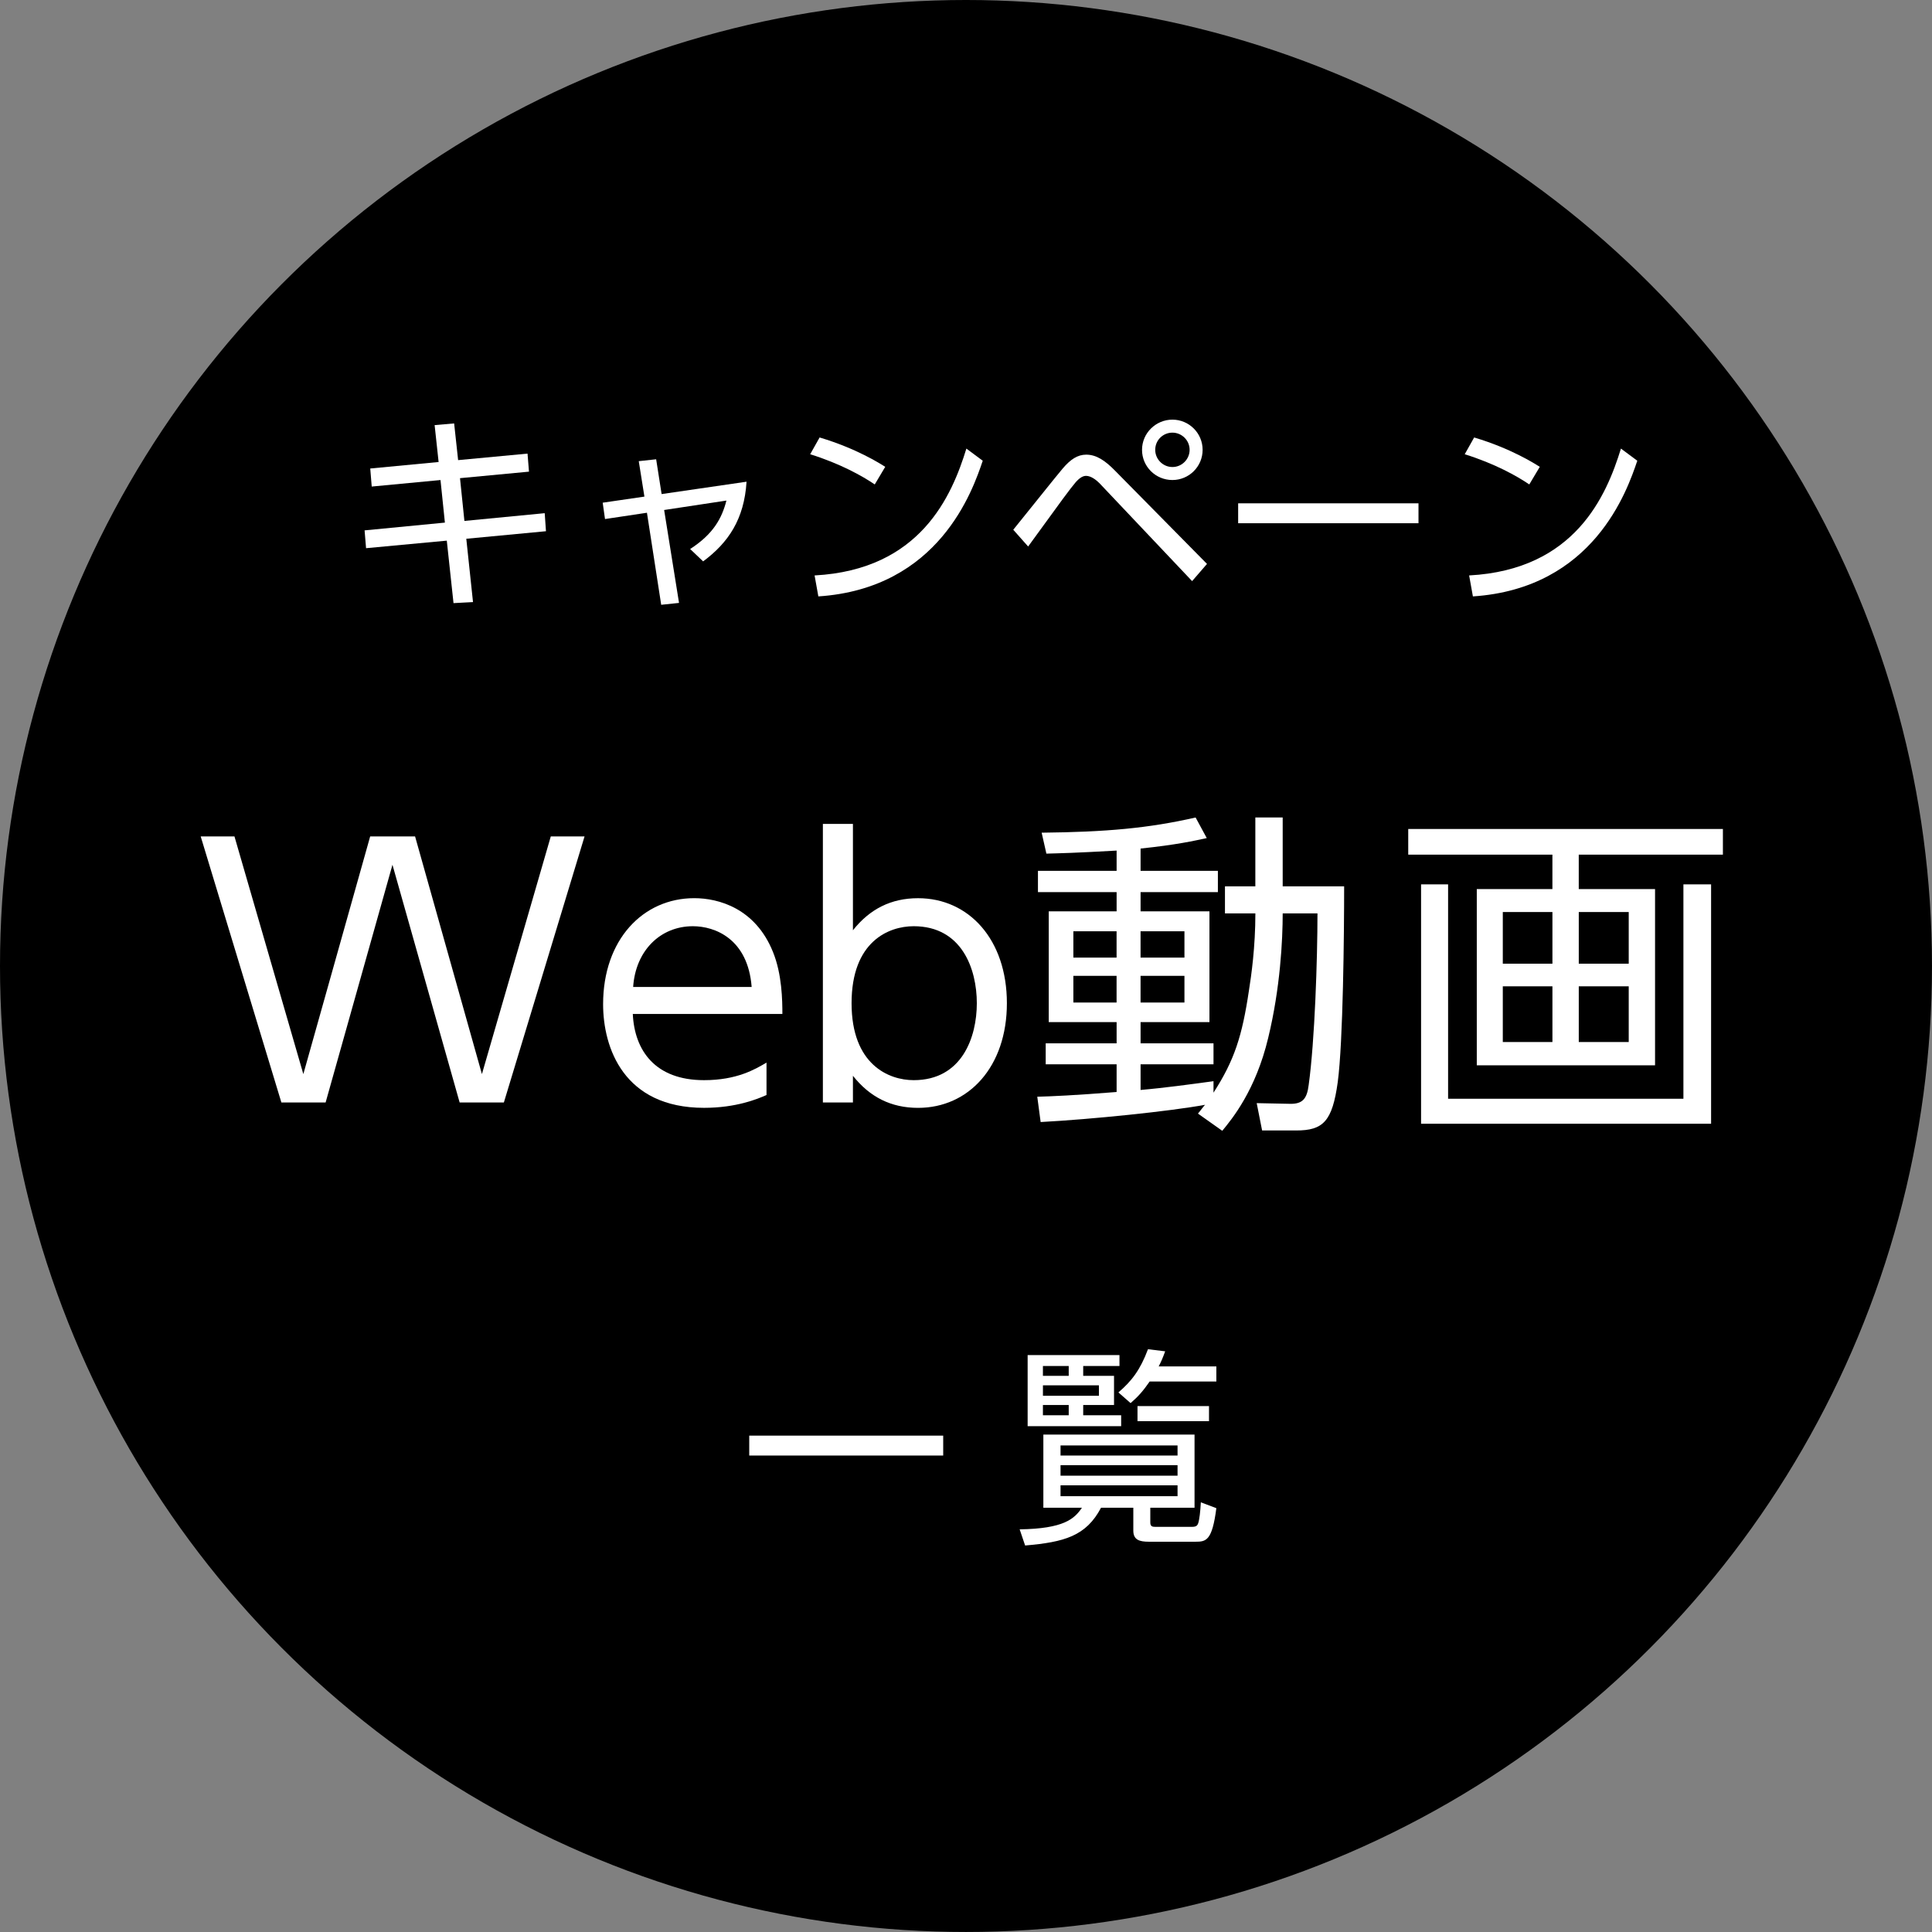
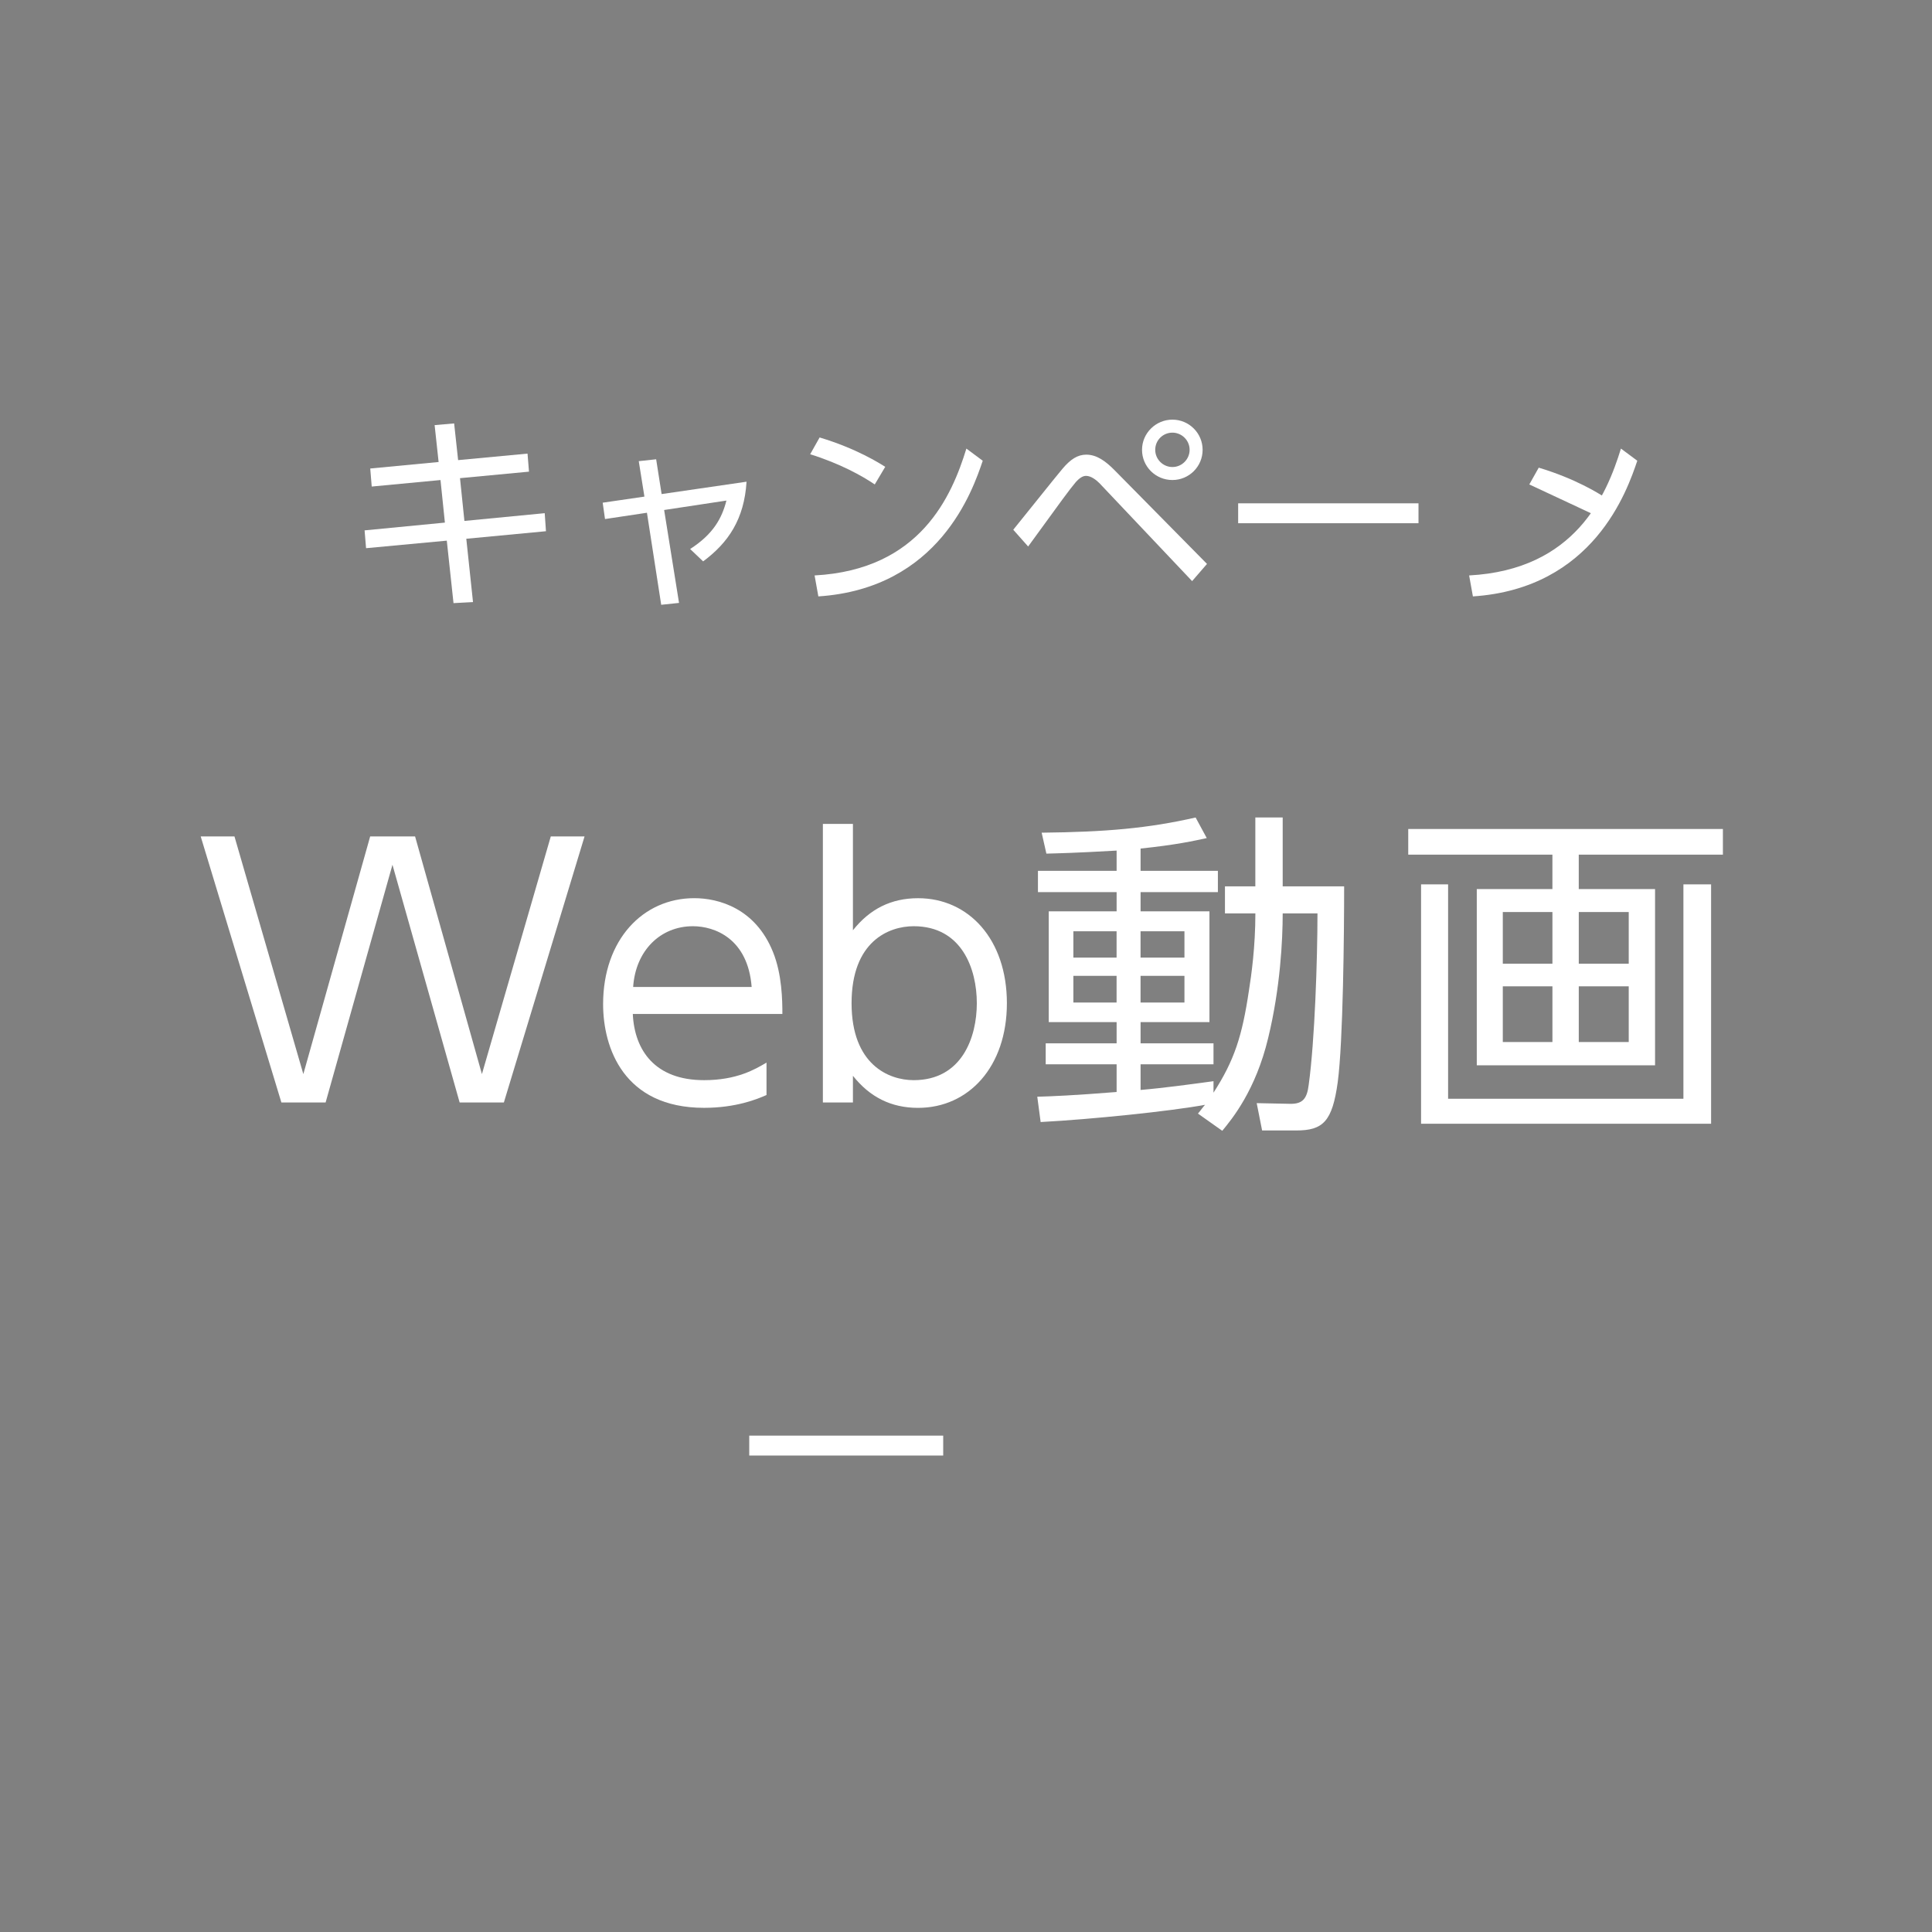
<svg xmlns="http://www.w3.org/2000/svg" id="b" width="116.829" height="116.829" viewBox="0 0 116.829 116.829">
  <rect x="0" y="0" width="116.829" height="116.829" fill="#808080" stroke="none" />
  <g id="c">
-     <circle cx="58.414" cy="58.414" r="58.414" />
    <path d="M31.9,27.43l.088,1.091-4.171.394.266,2.586,4.856-.469.076,1.091-4.818.456.406,3.829-1.179.063-.406-3.778-4.882.456-.089-1.077,4.856-.47-.266-2.574-4.159.394-.089-1.091,4.134-.393-.241-2.231,1.18-.102.241,2.219,4.197-.394Z" fill="#fff" />
    <path d="M41.061,36.458l-1.078.114-.862-5.566-2.536.381-.14-.989,2.523-.368-.342-2.143,1.052-.114.33,2.104,5.136-.748c-.14,2.27-1.104,3.69-2.625,4.818l-.786-.748c1.382-.888,1.915-1.838,2.194-2.929l-3.766.57.9,5.617Z" fill="#fff" />
    <path d="M52.897,29.294c-.748-.507-2.08-1.255-3.905-1.826l.57-1.014c2.245.672,3.639,1.572,3.969,1.774l-.634,1.065ZM49.258,34.797c6.416-.342,8.305-4.831,9.18-7.671l.989.735c-.609,1.801-2.638,7.722-9.941,8.204l-.228-1.269Z" fill="#fff" />
    <path d="M61.273,32.033c.482-.584,2.536-3.17,2.979-3.69.482-.57.913-.85,1.433-.85.621,0,1.154.368,1.737.964l5.566,5.643-.9,1.04-5.604-5.922c-.19-.19-.507-.443-.812-.443-.241,0-.457.202-.609.367-.368.432-.875,1.129-2.891,3.905l-.9-1.014ZM72.723,27.202c0,1.014-.824,1.825-1.826,1.825-1.014,0-1.838-.812-1.838-1.825s.837-1.826,1.838-1.826,1.826.812,1.826,1.826ZM69.857,27.202c0,.57.469,1.039,1.04,1.039.583,0,1.04-.481,1.04-1.039,0-.584-.482-1.04-1.04-1.04s-1.04.443-1.04,1.04Z" fill="#fff" />
    <path d="M85.777,30.436v1.204h-10.905v-1.204h10.905Z" fill="#fff" />
-     <path d="M92.478,29.294c-.748-.507-2.08-1.255-3.905-1.826l.57-1.014c2.245.672,3.639,1.572,3.969,1.774l-.634,1.065ZM88.839,34.797c6.416-.342,8.305-4.831,9.18-7.671l.989.735c-.609,1.801-2.638,7.722-9.941,8.204l-.228-1.269Z" fill="#fff" />
+     <path d="M92.478,29.294l.57-1.014c2.245.672,3.639,1.572,3.969,1.774l-.634,1.065ZM88.839,34.797c6.416-.342,8.305-4.831,9.18-7.671l.989.735c-.609,1.801-2.638,7.722-9.941,8.204l-.228-1.269Z" fill="#fff" />
    <path d="M57.036,86.813v1.204h-11.729v-1.204h11.729Z" fill="#fff" />
-     <path d="M69.559,92.062c0,.241.126.267.292.267h2.231c.229,0,.317-.063.368-.203.076-.202.139-.748.165-1.28l.938.354c-.254,1.979-.622,2.029-1.268,2.029h-2.815c-.571,0-.938-.114-.938-.672v-1.383h-1.953c-.9,1.712-2.219,2.08-4.59,2.283l-.33-.977c2.676-.038,3.31-.634,3.766-1.307h-2.333v-4.425h9.142v4.425h-2.675v.888ZM67.695,81.943v.659h-2.193v.596h1.864v1.763h-1.864v.621h2.295v.66h-5.655v-4.299h5.554ZM64.626,82.603h-1.56v.596h1.56v-.596ZM66.452,83.77h-3.385v.634h3.385v-.634ZM64.626,84.961h-1.56v.621h1.56v-.621ZM71.207,87.408h-7.076v.608h7.076v-.608ZM71.207,88.601h-7.076v.634h7.076v-.634ZM71.207,89.817h-7.076v.659h7.076v-.659ZM67.631,84.2c.799-.685,1.319-1.356,1.788-2.612l1.04.127c-.165.444-.241.621-.393.913h3.487v.913h-4.032c-.406.583-.685.9-1.154,1.306l-.736-.646ZM73.109,85.938h-4.324v-.913h4.324v.913Z" fill="#fff" />
    <path d="M19.69,66.666h-2.675l-4.879-16.088h2.042l4.165,14.373,4.042-14.373h2.715l4.042,14.373,4.165-14.373h2.042l-4.879,16.088h-2.675l-4.062-14.373-4.042,14.373Z" fill="#fff" />
    <path d="M38.266,61.317c.102,2.204,1.348,4.001,4.308,4.001,1.98,0,3.083-.653,3.777-1.062v1.96c-.551.245-1.837.775-3.777.775-4.859,0-6.104-3.634-6.104-6.268,0-3.899,2.409-6.41,5.512-6.41,1.47,0,3.695.612,4.757,3.246.551,1.348.572,2.939.572,3.757h-9.044ZM45.453,59.684c-.225-2.92-2.226-3.675-3.552-3.675-1.98,0-3.471,1.49-3.614,3.675h7.166Z" fill="#fff" />
    <path d="M51.577,66.666h-1.817v-16.844h1.817v6.432c1.021-1.286,2.307-1.939,3.94-1.939,3.062,0,5.37,2.49,5.37,6.35,0,3.838-2.307,6.328-5.37,6.328-1.633,0-2.919-.652-3.94-1.939v1.613ZM55.251,65.318c2.919,0,3.818-2.593,3.818-4.654s-.898-4.655-3.818-4.655c-1.511,0-3.756.919-3.756,4.655,0,3.715,2.246,4.654,3.756,4.654Z" fill="#fff" />
    <path d="M74.074,55.232v-1.633h1.837v-4.165h1.654v4.165h3.716c0,2.817-.061,9.412-.388,11.842-.327,2.368-.878,2.919-2.511,2.919h-2.062l-.327-1.653,2,.041c.796.021,1.042-.327,1.144-1.144.368-2.654.531-7.615.531-10.372h-2.103c0,1.593-.143,4.513-.878,7.534-.755,3.164-2.185,4.899-2.776,5.614l-1.47-1.041c.143-.163.327-.429.429-.531-2.103.389-6.86.878-9.942,1.042l-.204-1.531c.837-.021,2.266-.082,4.798-.286v-1.674h-4.288v-1.267h4.288v-1.286h-4.104v-6.696h4.104v-1.164h-4.757v-1.286h4.757v-1.225c-2.491.143-3.451.163-4.247.184l-.286-1.266c3.879-.041,6.452-.266,9.31-.919l.674,1.245c-.756.164-1.838.409-4.002.633v1.348h4.675v1.286h-4.675v1.164h4.165v6.696h-4.165v1.286h4.41v1.267h-4.41v1.551c1.429-.122,3.062-.347,4.41-.53v.694c1.266-1.96,1.735-3.431,2.144-6.187.143-.898.388-2.613.388-4.655h-1.837ZM67.52,56.315h-2.613v1.592h2.613v-1.592ZM67.52,59.01h-2.613v1.613h2.613v-1.613ZM71.624,56.315h-2.654v1.592h2.654v-1.592ZM71.624,59.01h-2.654v1.613h2.654v-1.613Z" fill="#fff" />
    <path d="M104.186,51.681h-8.718v2.082h4.614v10.657h-10.78v-10.657h4.573v-2.082h-8.718v-1.552h19.028v1.552ZM87.567,53.478v12.964h14.23v-12.964h1.674v14.475h-17.538v-14.475h1.633ZM93.876,55.151h-3.001v3.124h3.001v-3.124ZM93.876,59.643h-3.001v3.369h3.001v-3.369ZM98.49,55.151h-3.021v3.124h3.021v-3.124ZM98.49,59.643h-3.021v3.369h3.021v-3.369Z" fill="#fff" />
  </g>
</svg>